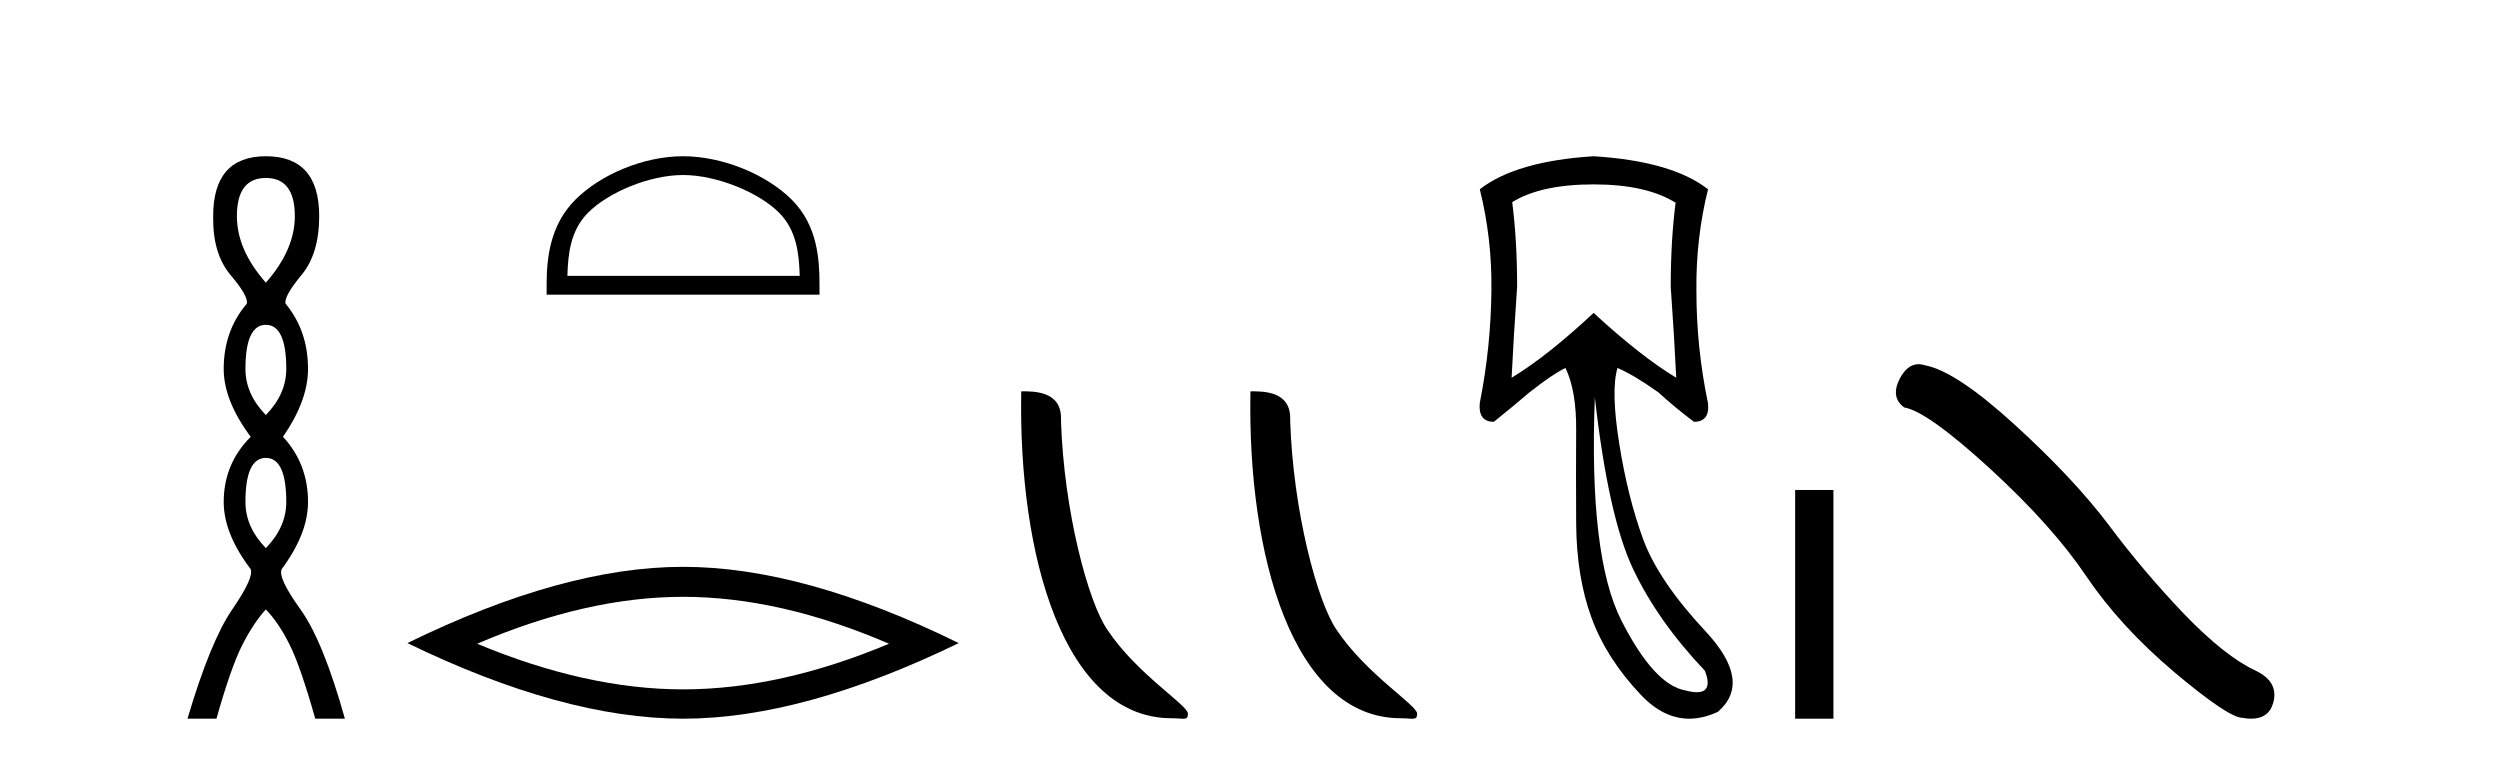
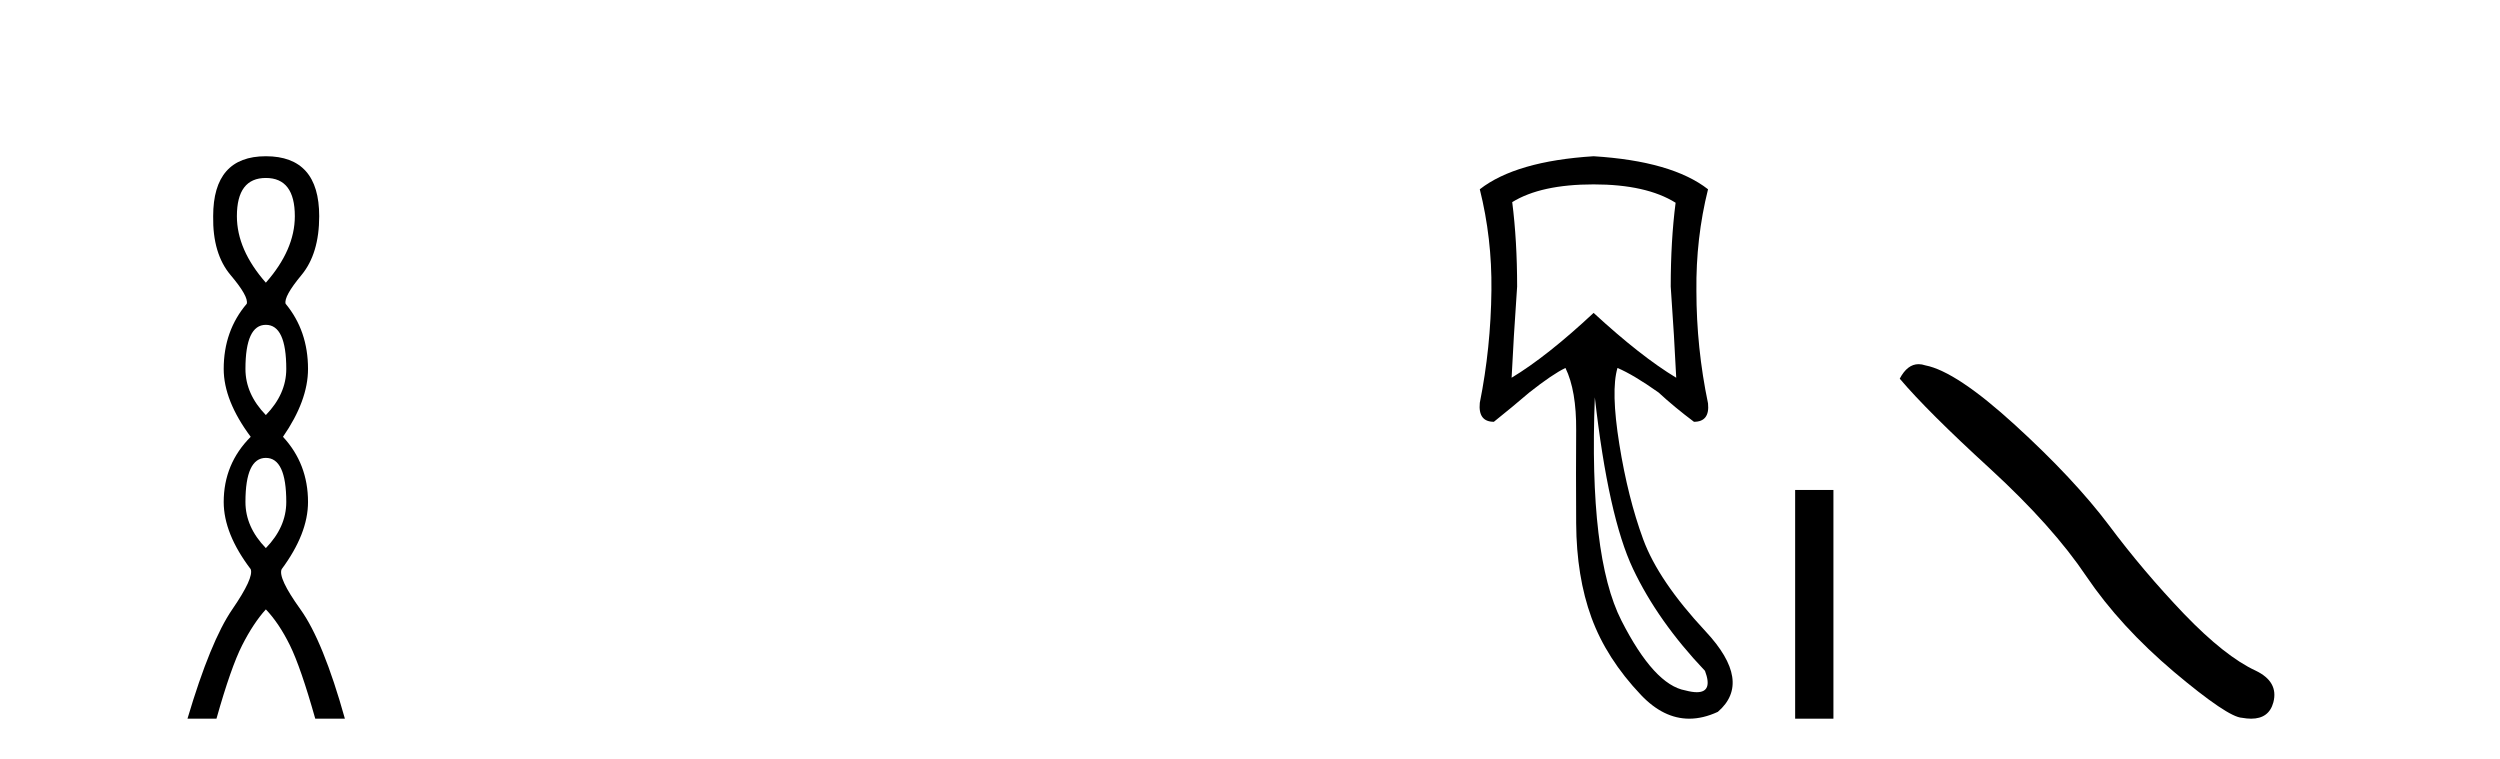
<svg xmlns="http://www.w3.org/2000/svg" width="135.0" height="41.0">
  <path d="M 14.356 9.61 Q 15.921 9.61 15.921 11.673 Q 15.921 13.487 14.356 15.265 Q 12.792 13.487 12.792 11.673 Q 12.792 9.61 14.356 9.61 ZM 14.356 17.541 Q 15.459 17.541 15.459 19.924 Q 15.459 21.276 14.356 22.414 Q 13.254 21.276 13.254 19.924 Q 13.254 17.541 14.356 17.541 ZM 14.356 24.726 Q 15.459 24.726 15.459 27.108 Q 15.459 28.46 14.356 29.598 Q 13.254 28.46 13.254 27.108 Q 13.254 24.726 14.356 24.726 ZM 14.356 8.437 Q 11.511 8.437 11.511 11.673 Q 11.476 13.7 12.454 14.856 Q 13.432 16.012 13.325 16.403 Q 12.08 17.862 12.08 19.924 Q 12.08 21.631 13.538 23.588 Q 12.08 25.046 12.08 27.108 Q 12.08 28.816 13.538 30.736 Q 13.716 31.198 12.543 32.906 Q 11.369 34.613 10.124 38.809 L 11.689 38.809 Q 12.471 36.035 13.076 34.844 Q 13.681 33.652 14.356 32.906 Q 15.068 33.652 15.655 34.844 Q 16.241 36.035 17.024 38.809 L 18.624 38.809 Q 17.451 34.613 16.224 32.906 Q 14.997 31.198 15.21 30.736 Q 16.633 28.816 16.633 27.108 Q 16.633 25.046 15.281 23.588 Q 16.633 21.631 16.633 19.924 Q 16.633 17.862 15.423 16.403 Q 15.317 16.012 16.277 14.856 Q 17.237 13.7 17.237 11.673 Q 17.237 8.437 14.356 8.437 Z" style="fill:#000000;stroke:none" />
-   <path d="M 36.885 9.451 C 38.698 9.451 40.966 10.382 42.064 11.48 C 43.024 12.44 43.15 13.713 43.185 14.896 L 30.639 14.896 C 30.675 13.713 30.8 12.44 31.761 11.48 C 32.858 10.382 35.073 9.451 36.885 9.451 ZM 36.885 8.437 C 34.736 8.437 32.422 9.43 31.067 10.786 C 29.676 12.176 29.518 14.007 29.518 15.377 L 29.518 15.911 L 44.253 15.911 L 44.253 15.377 C 44.253 14.007 44.148 12.176 42.758 10.786 C 41.402 9.43 39.035 8.437 36.885 8.437 Z" style="fill:#000000;stroke:none" />
-   <path d="M 36.885 32.228 Q 42.129 32.228 48.006 34.762 Q 42.129 37.226 36.885 37.226 Q 31.677 37.226 25.765 34.762 Q 31.677 32.228 36.885 32.228 ZM 36.885 30.609 Q 30.41 30.609 21.999 34.727 Q 30.41 38.809 36.885 38.809 Q 43.361 38.809 51.772 34.727 Q 43.396 30.609 36.885 30.609 Z" style="fill:#000000;stroke:none" />
-   <path d="M 63.264 38.785 C 63.918 38.785 64.149 38.932 64.148 38.539 C 64.148 38.071 61.402 36.418 59.795 34.004 C 58.763 32.504 57.446 27.607 57.293 22.695 C 57.37 21.083 55.788 21.132 55.148 21.132 C 54.977 30.016 57.451 38.785 63.264 38.785 Z" style="fill:#000000;stroke:none" />
-   <path d="M 75.64 38.785 C 76.294 38.785 76.525 38.932 76.525 38.539 C 76.525 38.071 73.779 36.418 72.171 34.004 C 71.14 32.504 69.823 27.607 69.669 22.695 C 69.746 21.083 68.164 21.132 67.524 21.132 C 67.353 30.016 69.827 38.785 75.64 38.785 Z" style="fill:#000000;stroke:none" />
  <path d="M 86.055 9.957 Q 88.897 9.957 90.483 10.948 Q 90.219 12.997 90.219 15.475 Q 90.417 18.284 90.516 20.398 Q 88.599 19.242 86.055 16.896 Q 83.544 19.242 81.627 20.398 Q 81.727 18.317 81.925 15.475 Q 81.925 12.997 81.66 10.915 Q 83.213 9.957 86.055 9.957 ZM 86.121 21.456 Q 86.848 27.899 88.186 30.724 Q 89.525 33.549 92.069 36.226 Q 92.505 37.379 91.628 37.379 Q 91.374 37.379 91.012 37.283 Q 89.326 36.986 87.559 33.516 Q 85.791 30.047 86.121 21.456 ZM 86.055 8.437 Q 81.859 8.701 79.909 10.221 Q 80.57 12.865 80.537 15.673 Q 80.504 18.779 79.909 21.753 Q 79.81 22.777 80.669 22.777 Q 81.66 21.984 82.586 21.191 Q 83.841 20.2 84.535 19.87 Q 85.13 21.092 85.113 23.24 Q 85.097 25.388 85.113 28.262 Q 85.13 31.137 85.939 33.351 Q 86.749 35.565 88.616 37.531 Q 89.83 38.809 91.219 38.809 Q 91.965 38.809 92.763 38.44 Q 94.646 36.82 92.102 34.094 Q 89.558 31.368 88.732 29.122 Q 87.906 26.875 87.443 23.983 Q 86.98 21.092 87.344 19.87 L 87.344 19.87 Q 88.203 20.233 89.558 21.191 Q 90.417 21.984 91.474 22.777 Q 92.333 22.777 92.234 21.786 Q 91.606 18.779 91.606 15.706 Q 91.573 12.865 92.234 10.221 Q 90.285 8.701 86.055 8.437 Z" style="fill:#000000;stroke:none" />
  <path d="M 96.938 26.458 L 96.938 38.809 L 99.005 38.809 L 99.005 26.458 Z" style="fill:#000000;stroke:none" />
-   <path d="M 103.604 19.665 Q 102.998 19.665 102.586 20.448 Q 102.074 21.455 102.826 22.002 Q 104.073 22.207 107.472 25.316 Q 110.855 28.425 112.665 31.125 Q 114.493 33.824 117.398 36.284 Q 120.302 38.727 121.07 38.761 Q 121.336 38.809 121.562 38.809 Q 122.526 38.809 122.762 37.924 Q 123.052 36.813 121.805 36.215 Q 120.148 35.447 117.944 33.157 Q 115.74 30.851 113.878 28.357 Q 111.999 25.863 108.822 22.959 Q 105.644 20.055 103.97 19.73 Q 103.779 19.665 103.604 19.665 Z" style="fill:#000000;stroke:none" />
+   <path d="M 103.604 19.665 Q 102.998 19.665 102.586 20.448 Q 104.073 22.207 107.472 25.316 Q 110.855 28.425 112.665 31.125 Q 114.493 33.824 117.398 36.284 Q 120.302 38.727 121.07 38.761 Q 121.336 38.809 121.562 38.809 Q 122.526 38.809 122.762 37.924 Q 123.052 36.813 121.805 36.215 Q 120.148 35.447 117.944 33.157 Q 115.74 30.851 113.878 28.357 Q 111.999 25.863 108.822 22.959 Q 105.644 20.055 103.97 19.73 Q 103.779 19.665 103.604 19.665 Z" style="fill:#000000;stroke:none" />
</svg>